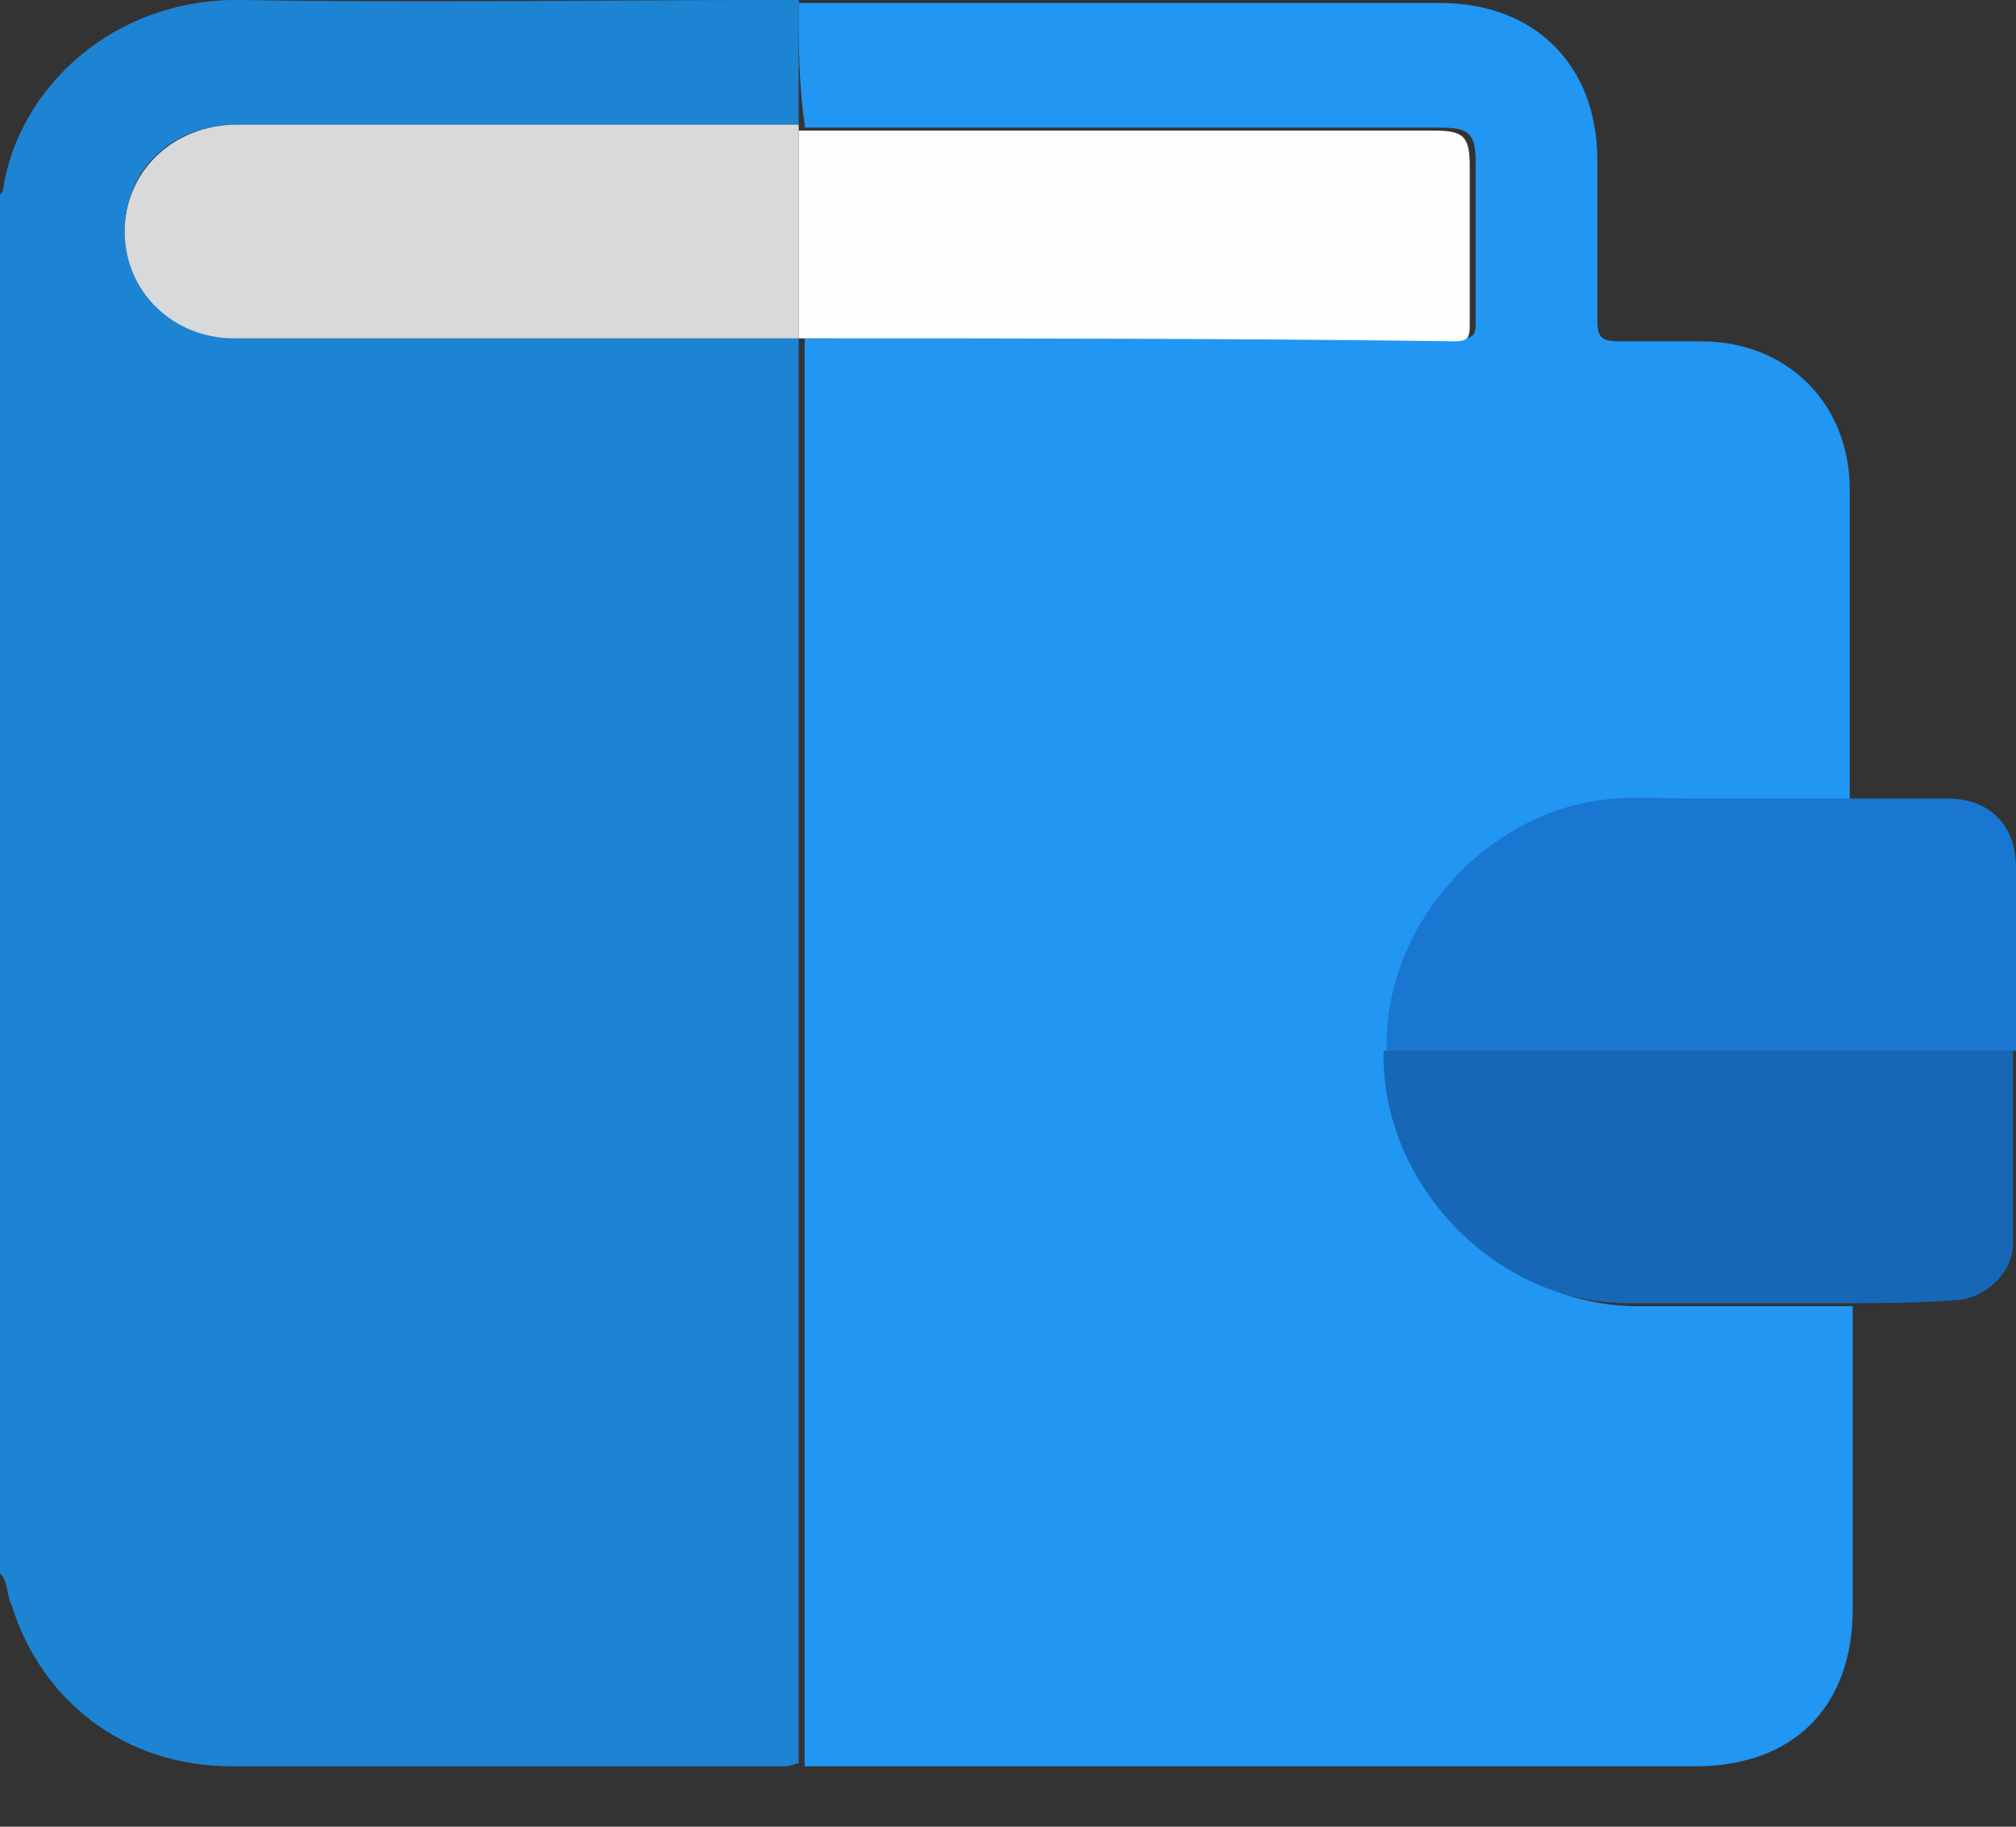
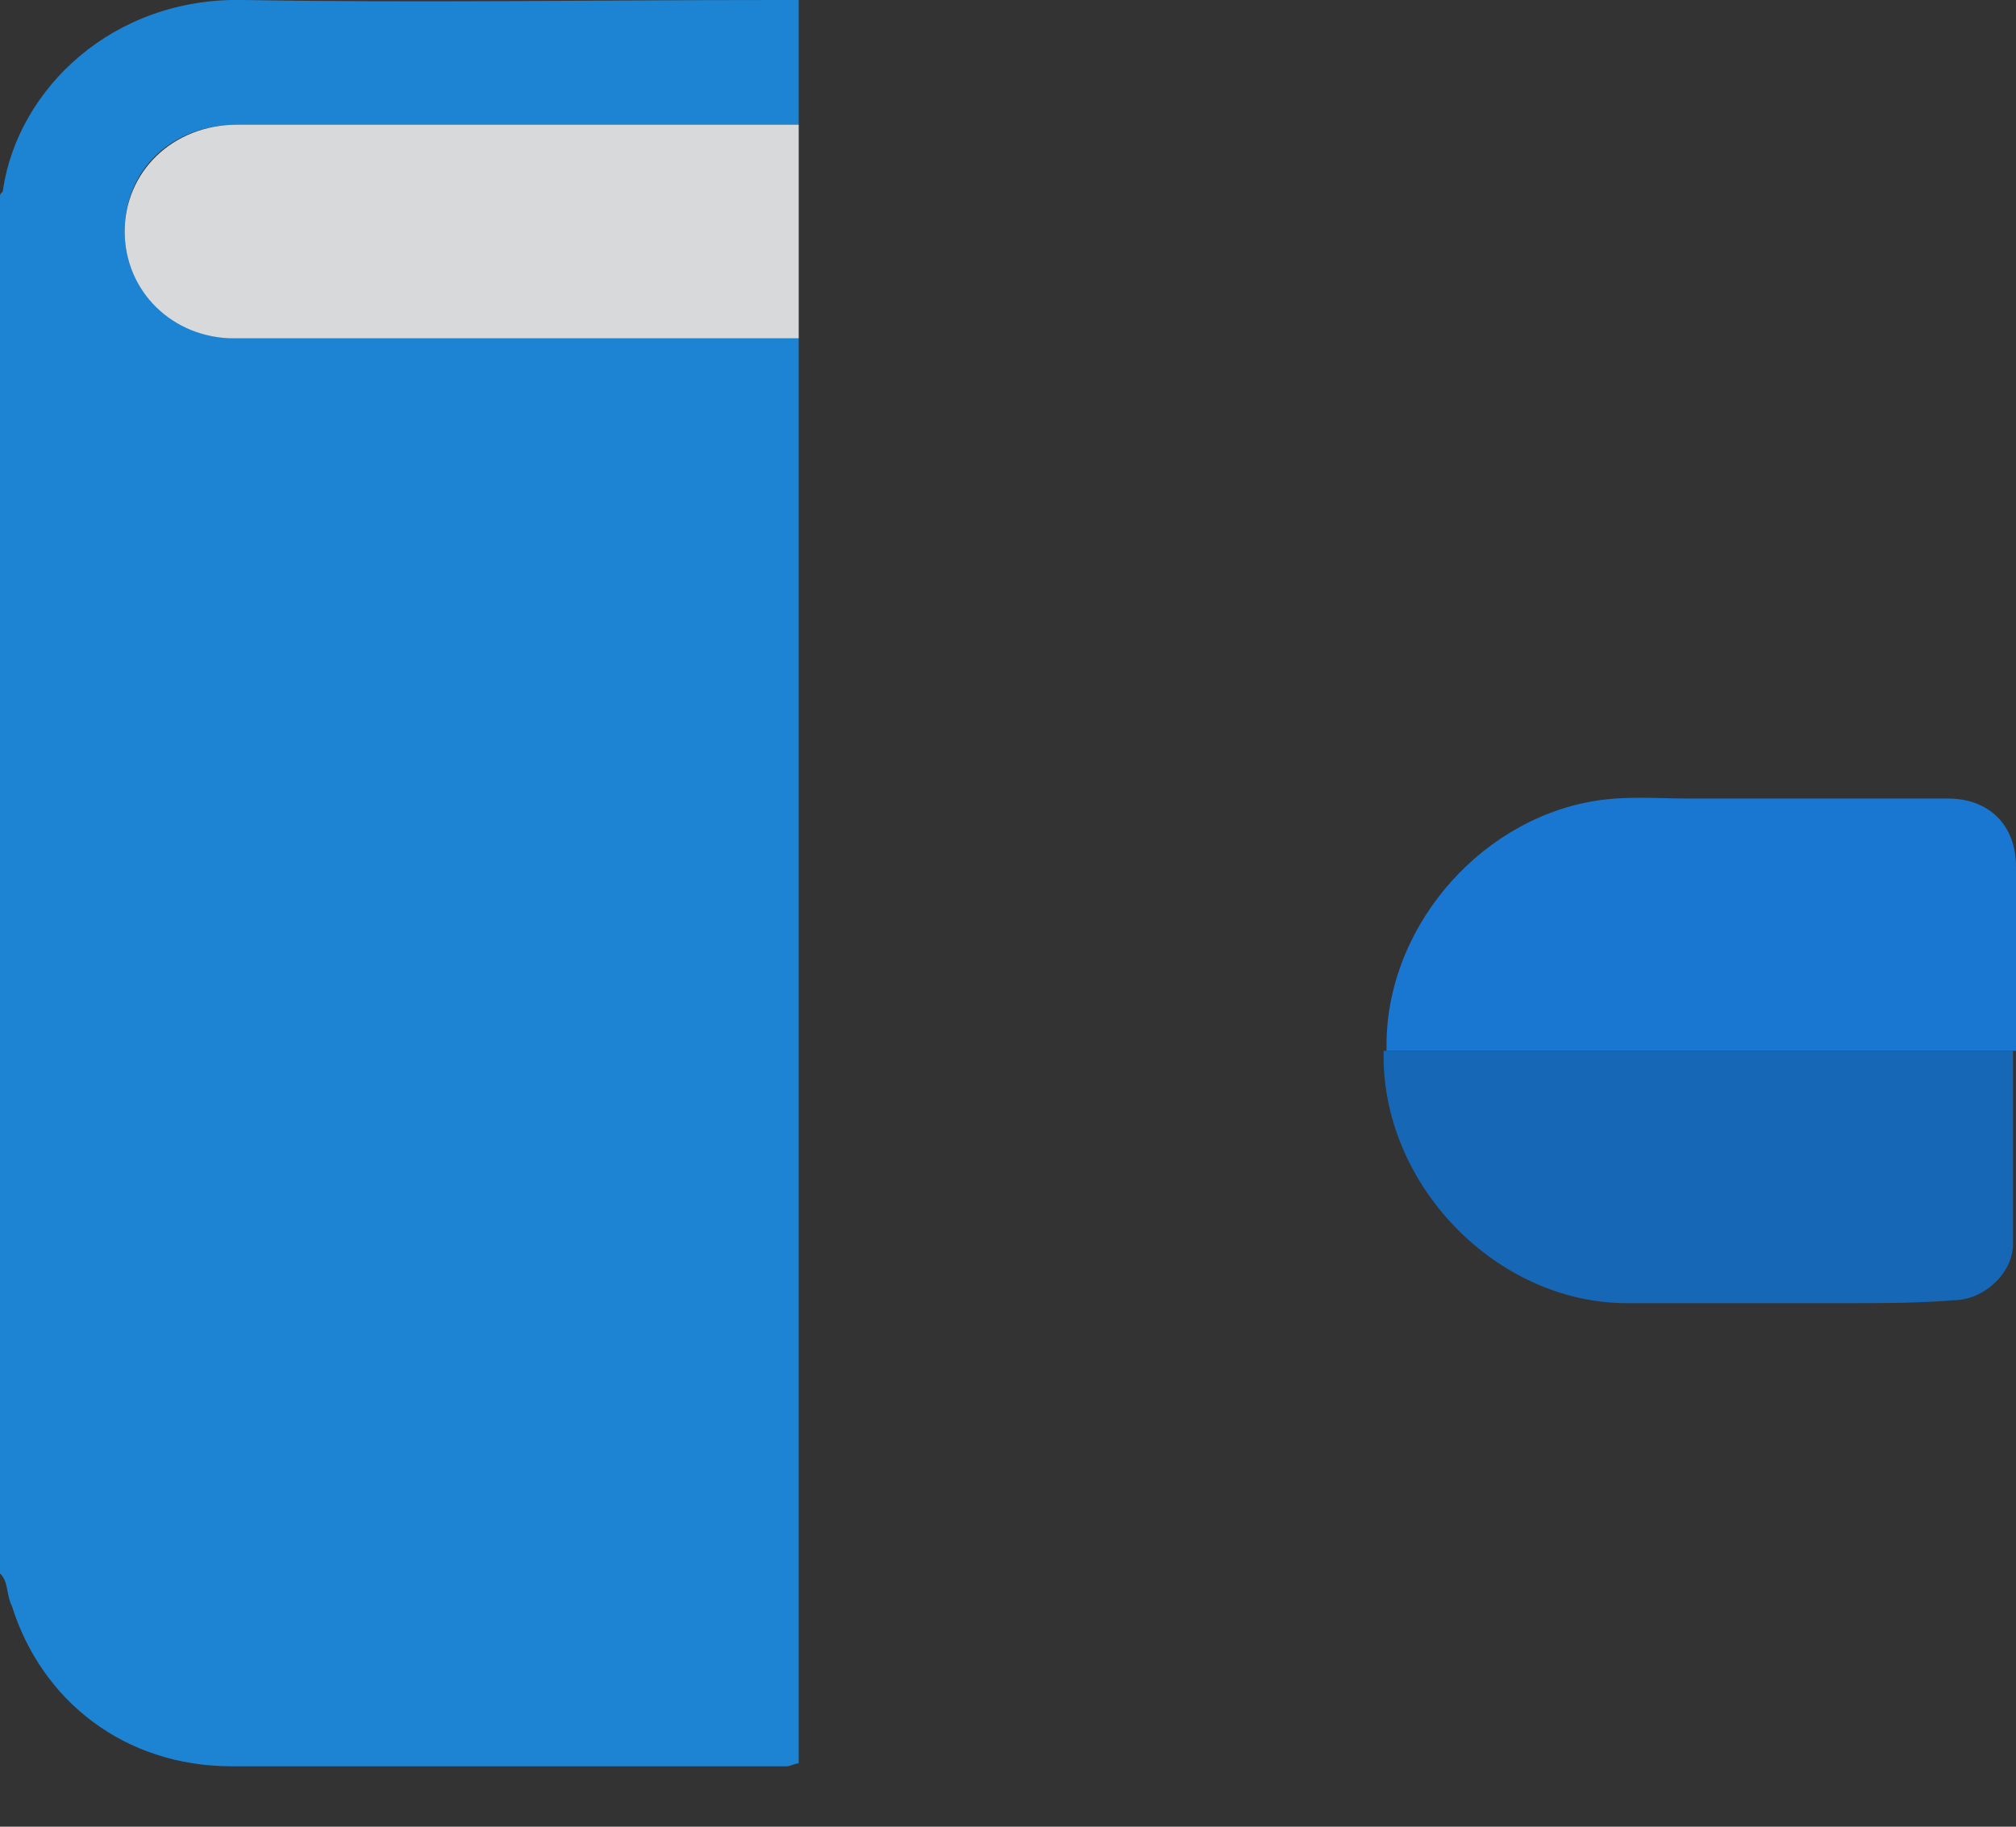
<svg xmlns="http://www.w3.org/2000/svg" width="32" height="29" viewBox="0 0 32 29" fill="none">
  <rect x="0" y="0" width="32" height="29" fill="#333333" stroke="none" />
  <g id="Frame" clip-path="url(#clip0_3180_11775)">
    <g id="Group">
      <path id="Vector" d="M0 24.978C0 17.72 0 10.415 0 3.11C0 3.063 0.047 3.063 0.047 3.016C0.283 1.413 1.791 -0.047 3.865 -0C6.692 0.047 9.473 -0 12.3 -0C12.442 -0 12.536 -0 12.678 -0C12.678 0.659 12.678 1.319 12.678 1.979C12.536 1.979 12.442 1.979 12.3 1.979C9.473 1.979 6.598 1.979 3.77 1.979C2.733 1.979 1.979 2.686 1.979 3.676C1.979 4.618 2.733 5.325 3.723 5.372C5.043 5.372 6.362 5.372 7.682 5.372C9.331 5.372 11.028 5.372 12.678 5.372C12.678 12.913 12.678 20.453 12.678 27.994C12.63 27.994 12.536 28.041 12.489 28.041C9.567 28.041 6.598 28.041 3.676 28.041C1.979 28.041 0.66 27.004 0.189 25.496C0.094 25.308 0.141 25.119 0 24.978Z" fill="#1D83D3" />
-       <path id="Vector_2" d="M12.678 0.047C14.94 0.047 17.202 0.047 19.464 0.047C20.595 0.047 21.726 0.047 22.857 0.047C24.366 0.047 25.355 1.037 25.355 2.545C25.355 3.393 25.355 4.241 25.355 5.09C25.355 5.325 25.402 5.419 25.685 5.419C26.109 5.419 26.581 5.419 27.005 5.419C28.371 5.419 29.361 6.409 29.361 7.776C29.361 9.425 29.361 11.075 29.361 12.724C28.513 12.724 27.665 12.724 26.816 12.724C26.298 12.724 25.779 12.724 25.308 12.771C23.47 13.054 22.009 14.845 22.056 16.73C22.009 18.804 23.8 20.689 25.921 20.736C27.099 20.736 28.23 20.736 29.408 20.736C29.408 22.338 29.408 23.941 29.408 25.543C29.408 27.098 28.466 28.041 26.91 28.041C22.292 28.041 17.673 28.041 13.055 28.041C12.96 28.041 12.866 28.041 12.772 28.041C12.772 20.5 12.772 12.96 12.772 5.419C12.772 5.419 12.772 5.419 12.772 5.372C16.259 5.372 19.7 5.372 23.187 5.372C23.423 5.372 23.423 5.278 23.423 5.09C23.423 4.241 23.423 3.44 23.423 2.592C23.423 2.121 23.329 2.026 22.857 2.026C20.218 2.026 17.532 2.026 14.893 2.026C14.186 2.026 13.479 2.026 12.772 2.026C12.772 2.026 12.772 2.026 12.772 1.979C12.678 1.319 12.678 0.707 12.678 0.047Z" fill="#2196F2" />
      <path id="Vector_3" d="M12.678 5.372C11.028 5.372 9.331 5.372 7.682 5.372C6.362 5.372 5.043 5.372 3.723 5.372C2.734 5.372 1.979 4.618 1.979 3.676C1.979 2.733 2.734 1.979 3.77 1.979C6.598 1.979 9.473 1.979 12.301 1.979C12.442 1.979 12.536 1.979 12.678 1.979C12.678 1.979 12.678 1.979 12.678 2.026C12.678 3.157 12.678 4.241 12.678 5.372Z" fill="#D7D9DB" />
      <path id="Vector_4" d="M29.314 20.689C28.136 20.689 27.005 20.689 25.826 20.689C23.753 20.689 21.915 18.804 21.962 16.683C25.308 16.683 28.607 16.683 31.953 16.683C31.953 17.72 31.953 18.757 31.953 19.746C31.953 20.218 31.482 20.642 31.01 20.642C30.445 20.689 29.879 20.689 29.314 20.689Z" fill="#1667B6" />
      <path id="Vector_5" d="M32 16.683C28.654 16.683 25.355 16.683 22.009 16.683C21.962 14.798 23.423 13.054 25.261 12.724C25.779 12.63 26.298 12.677 26.769 12.677C27.617 12.677 28.465 12.677 29.314 12.677C29.832 12.677 30.398 12.677 30.916 12.677C31.576 12.677 32 13.101 32 13.761C32 14.751 32 15.694 32 16.683Z" fill="#1976D1" />
-       <path id="Vector_6" d="M12.678 5.372C12.678 4.288 12.678 3.157 12.678 2.073C13.385 2.073 14.092 2.073 14.799 2.073C17.438 2.073 20.124 2.073 22.763 2.073C23.234 2.073 23.329 2.167 23.329 2.639C23.329 3.487 23.329 4.288 23.329 5.137C23.329 5.325 23.329 5.419 23.093 5.419C19.606 5.372 16.165 5.372 12.678 5.372Z" fill="#FDFEFE" />
    </g>
  </g>
  <defs>
    <clipPath id="clip0_3180_11775">
      <rect width="32" height="28.041" fill="white" />
    </clipPath>
  </defs>
</svg>